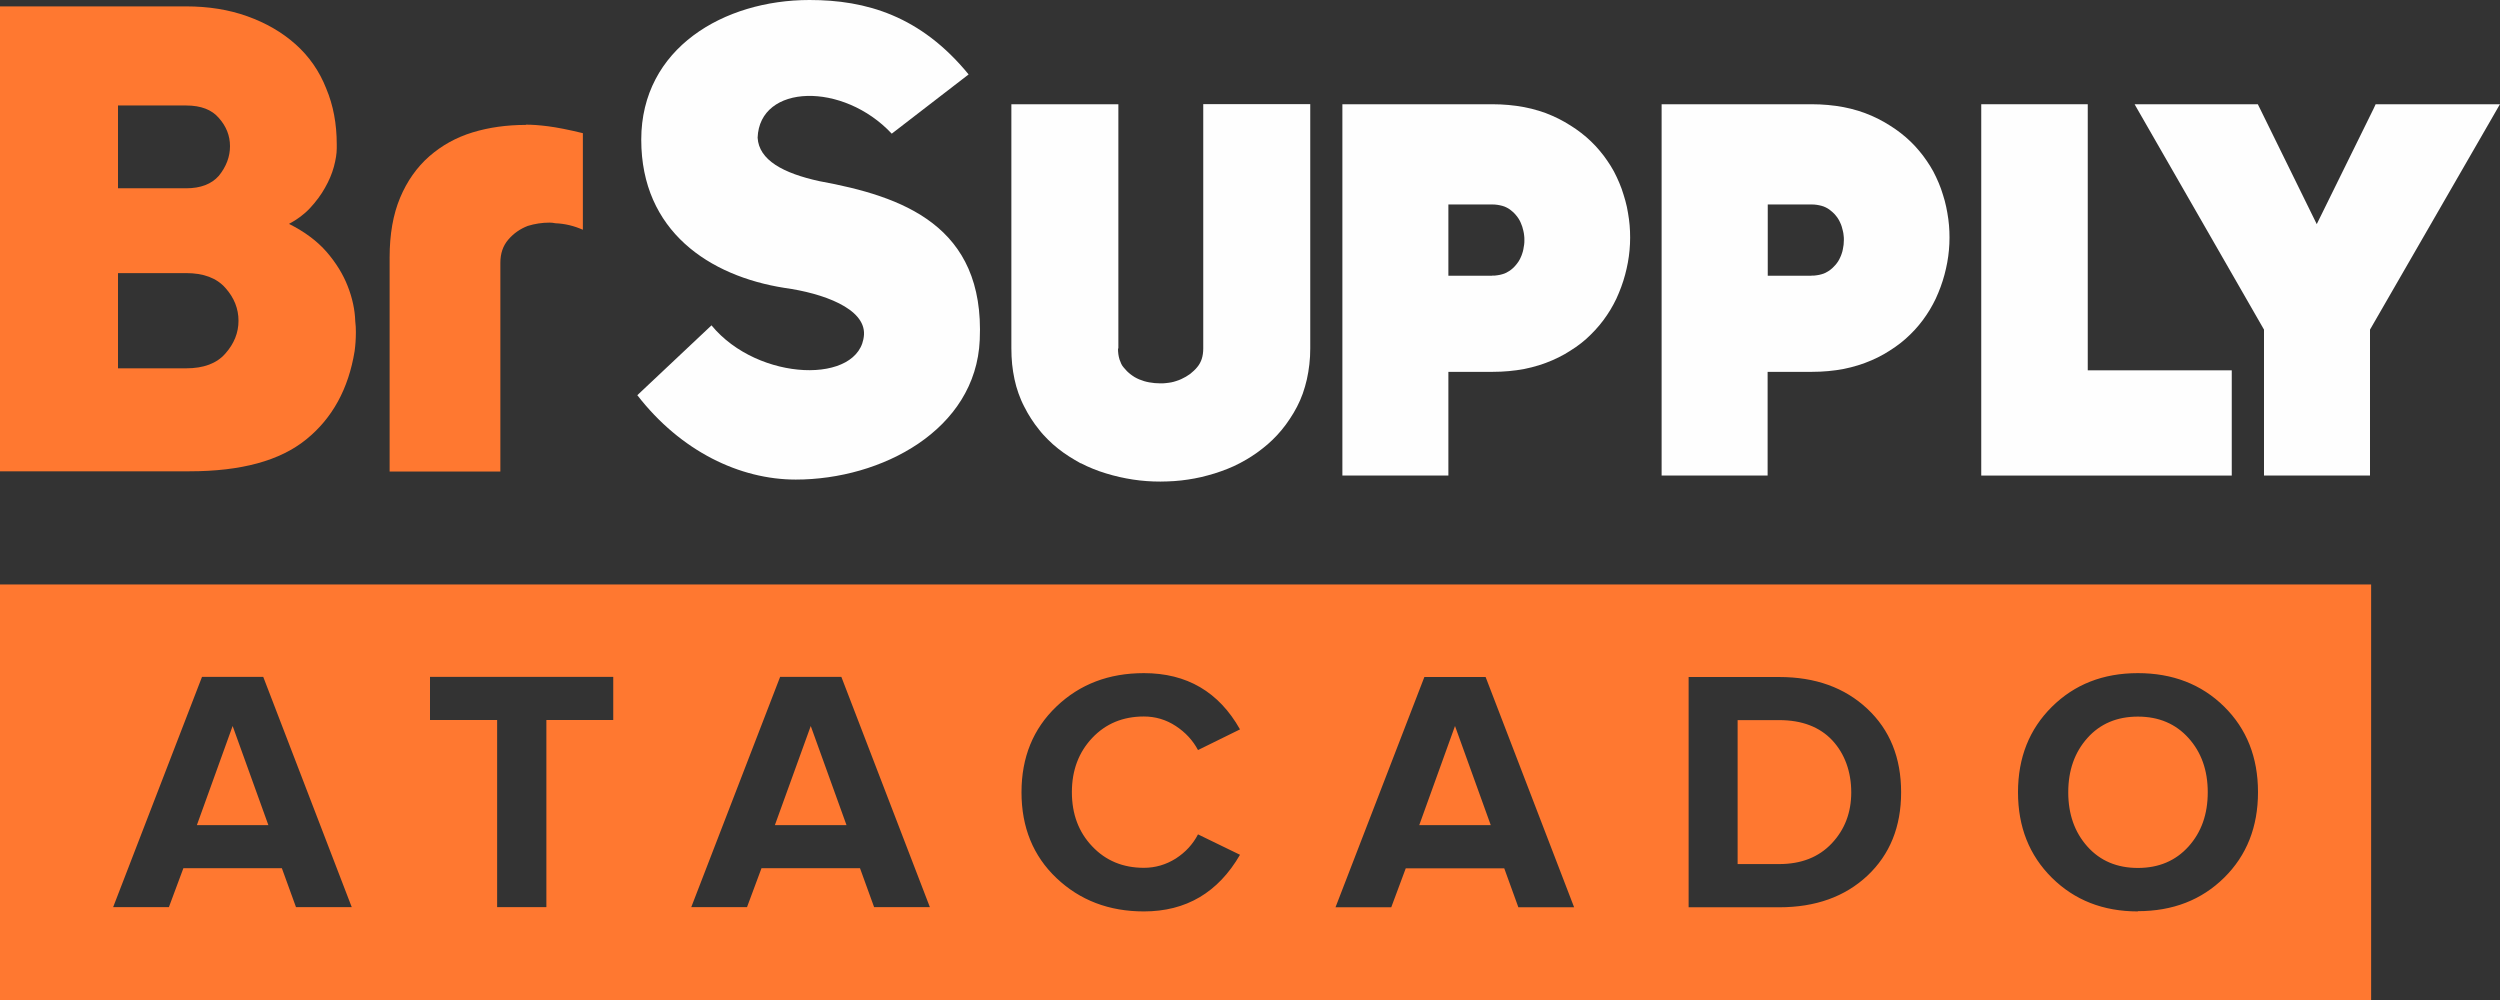
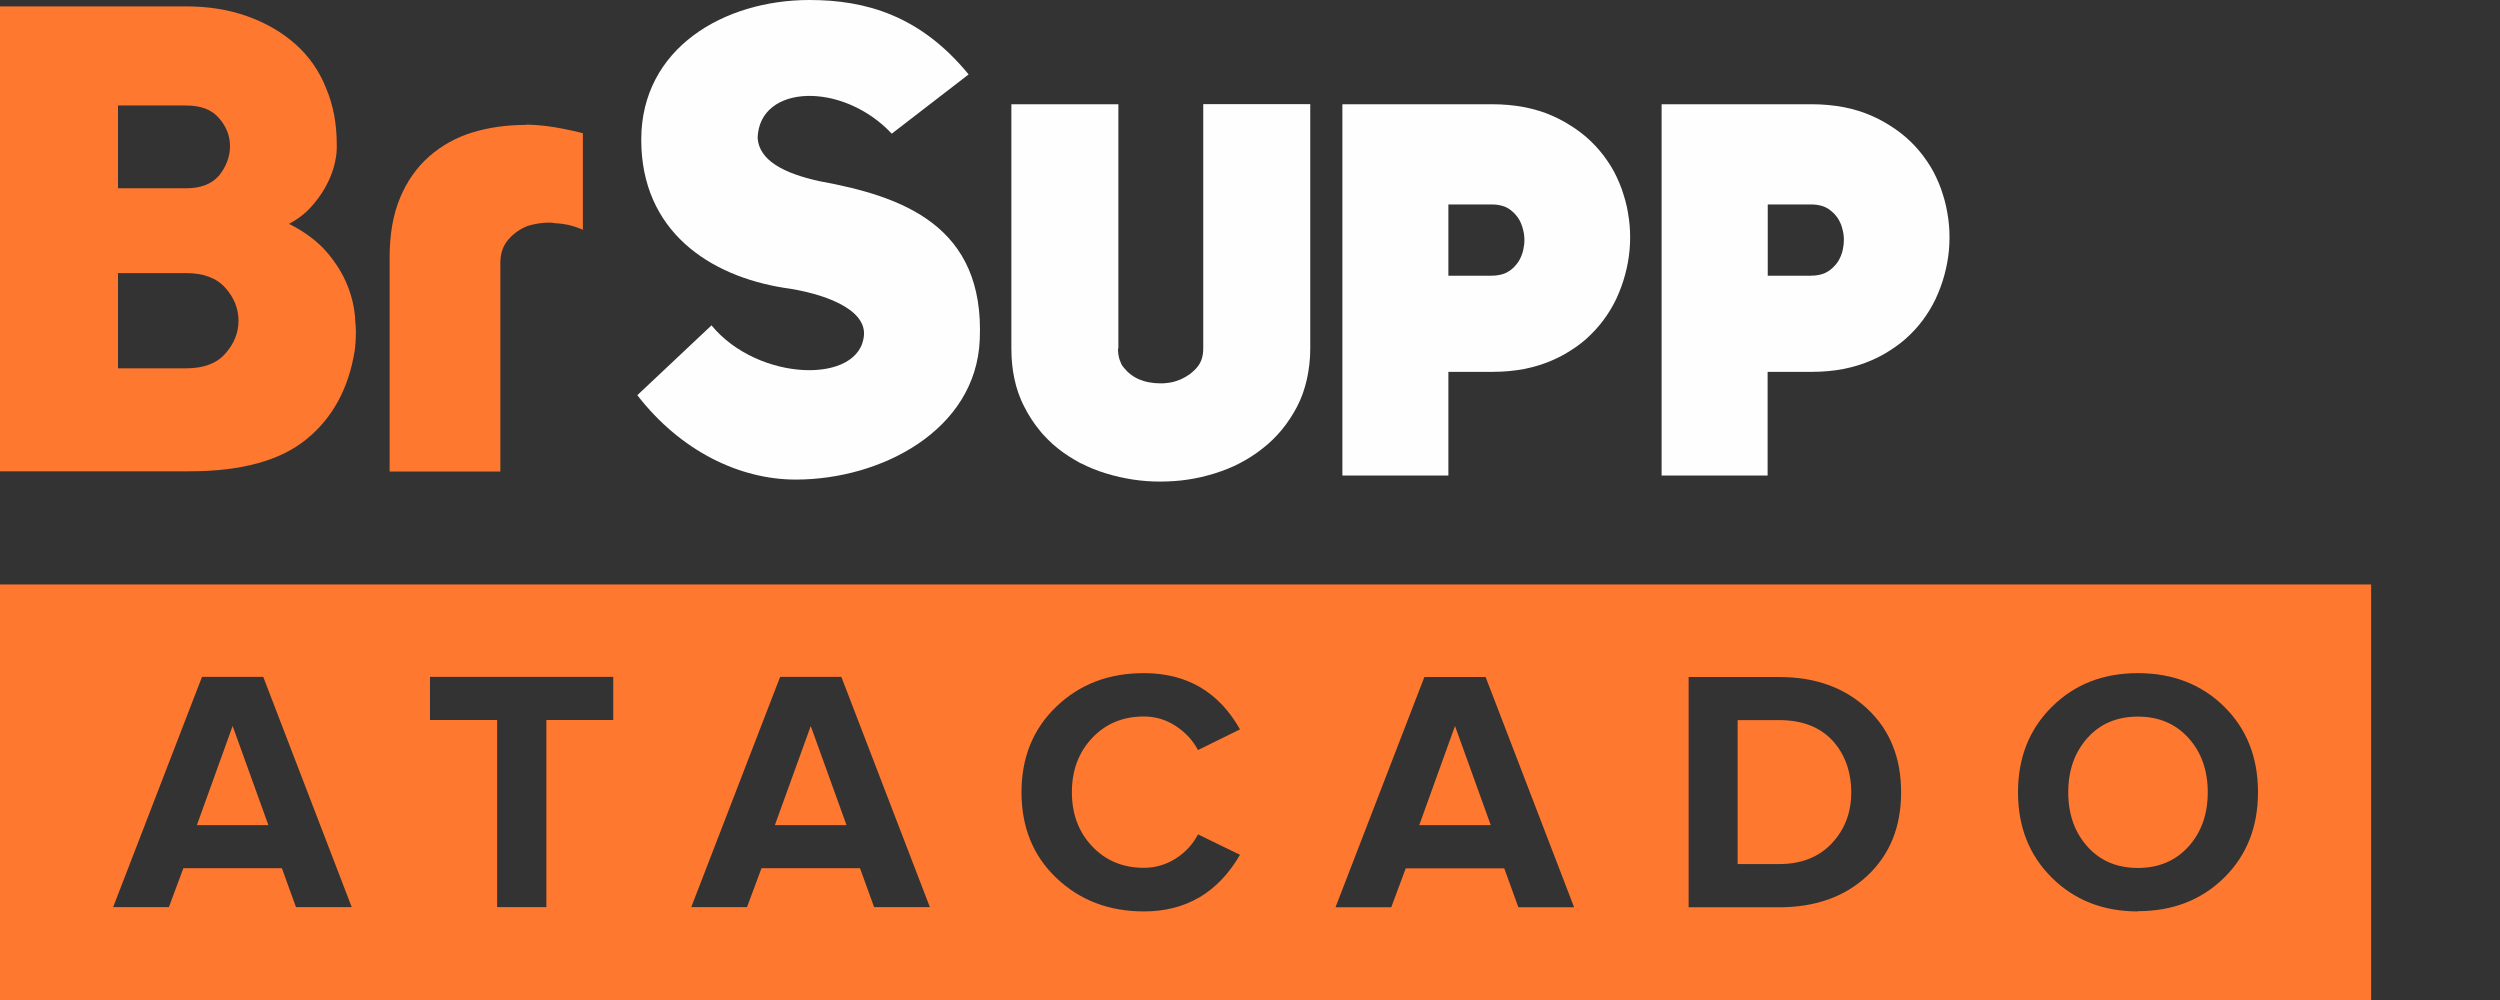
<svg xmlns="http://www.w3.org/2000/svg" width="190" height="76" viewBox="0 0 190 76" fill="none">
  <rect x="0" y="0" width="190" height="76" fill="#333333" stroke="none" />
  <g clip-path="url(#clip0_974_3200)">
    <path d="M39.966 9.474C40.432 9.474 40.992 9.512 41.657 9.597C42.322 9.683 43.206 9.854 44.298 10.121V17.462C43.633 17.167 42.94 16.996 42.208 16.967C42.037 16.929 41.895 16.919 41.762 16.919C41.201 16.919 40.65 17.005 40.118 17.167C39.52 17.395 39.026 17.748 38.627 18.214C38.228 18.681 38.028 19.262 38.028 19.966V35.839H29.611V19.566C29.611 17.805 29.877 16.291 30.409 15.025C30.941 13.758 31.682 12.711 32.623 11.883C33.573 11.054 34.665 10.445 35.91 10.064C37.154 9.683 38.513 9.493 39.966 9.493V9.474Z" fill="#FF7830" />
    <path d="M84.968 26.488C84.968 26.641 84.977 26.793 84.996 26.926C85.015 27.06 85.044 27.193 85.082 27.317C85.12 27.431 85.167 27.545 85.215 27.65C85.262 27.755 85.329 27.85 85.405 27.936C85.481 28.031 85.566 28.126 85.652 28.212C85.747 28.297 85.832 28.383 85.927 28.45C86.022 28.526 86.127 28.593 86.231 28.659C86.336 28.716 86.45 28.783 86.573 28.831C86.82 28.935 87.077 29.012 87.343 29.059C87.609 29.107 87.884 29.135 88.179 29.135C88.331 29.135 88.473 29.135 88.606 29.116C88.749 29.107 88.882 29.078 89.015 29.059C89.148 29.031 89.271 29.002 89.404 28.954C89.528 28.916 89.651 28.869 89.775 28.812C89.898 28.755 90.012 28.697 90.126 28.631C90.24 28.564 90.345 28.497 90.449 28.421C90.544 28.345 90.639 28.259 90.734 28.174C90.829 28.088 90.915 27.993 91 27.888C91.143 27.717 91.257 27.507 91.333 27.279C91.409 27.041 91.447 26.774 91.447 26.479V7.912H99.579V26.479C99.579 26.888 99.56 27.298 99.512 27.688C99.465 28.078 99.408 28.459 99.322 28.831C99.237 29.202 99.132 29.564 99.009 29.916C98.885 30.268 98.733 30.602 98.572 30.916C98.401 31.24 98.23 31.535 98.03 31.83C97.84 32.125 97.631 32.401 97.413 32.668C97.194 32.934 96.966 33.182 96.719 33.42C96.472 33.658 96.216 33.887 95.94 34.096C95.674 34.306 95.399 34.505 95.114 34.686C94.867 34.848 94.601 35.001 94.335 35.143L94.23 35.2C93.926 35.362 93.613 35.505 93.299 35.629C92.976 35.753 92.653 35.877 92.311 35.981C91.969 36.086 91.637 36.172 91.295 36.257C90.953 36.334 90.611 36.4 90.278 36.448C89.936 36.495 89.594 36.543 89.243 36.562C88.891 36.581 88.549 36.6 88.198 36.6C87.495 36.6 86.801 36.553 86.117 36.448C85.433 36.343 84.749 36.191 84.065 35.981C83.723 35.877 83.391 35.762 83.068 35.629C82.754 35.505 82.45 35.362 82.156 35.21H82.127C81.823 35.039 81.529 34.867 81.244 34.686C80.959 34.505 80.683 34.306 80.417 34.096C80.151 33.887 79.895 33.658 79.657 33.42C79.42 33.182 79.182 32.934 78.973 32.658C78.755 32.392 78.555 32.116 78.365 31.82C78.175 31.535 78.004 31.221 77.843 30.906C77.672 30.583 77.529 30.24 77.406 29.897C77.282 29.545 77.178 29.192 77.102 28.821C77.026 28.45 76.959 28.069 76.921 27.679C76.883 27.288 76.864 26.879 76.864 26.469V7.922H84.996V26.488H84.968Z" fill="#FEFEFE" />
    <path d="M102.648 7.922H113.402C114.257 7.922 115.064 7.998 115.834 8.141C116.214 8.217 116.584 8.303 116.945 8.417C117.306 8.522 117.648 8.655 117.971 8.798C118.294 8.941 118.608 9.093 118.902 9.264C119.197 9.436 119.491 9.617 119.767 9.807C120.042 9.998 120.308 10.207 120.555 10.416C120.802 10.636 121.04 10.854 121.258 11.092C121.477 11.331 121.686 11.578 121.876 11.826C122.066 12.083 122.246 12.34 122.417 12.616C122.588 12.892 122.74 13.168 122.873 13.463C123.016 13.749 123.13 14.054 123.244 14.349C123.348 14.653 123.443 14.958 123.529 15.263C123.614 15.568 123.681 15.882 123.728 16.186C123.785 16.501 123.823 16.805 123.852 17.12C123.88 17.434 123.89 17.748 123.89 18.062C123.89 18.691 123.833 19.319 123.719 19.947C123.605 20.566 123.443 21.185 123.215 21.804C123.101 22.109 122.978 22.413 122.845 22.699C122.702 22.985 122.56 23.27 122.389 23.547C122.227 23.813 122.047 24.08 121.857 24.337C121.667 24.594 121.458 24.841 121.239 25.079C121.021 25.317 120.783 25.546 120.546 25.765C120.299 25.984 120.042 26.184 119.767 26.374C119.491 26.565 119.206 26.746 118.912 26.917C118.608 27.088 118.304 27.241 117.971 27.384C117.316 27.669 116.613 27.888 115.853 28.041C115.102 28.183 114.295 28.26 113.44 28.26H110.077V36.143H102.021V7.922H102.648ZM113.402 20.947C113.544 20.947 113.687 20.947 113.81 20.919C113.934 20.9 114.057 20.881 114.171 20.842C114.276 20.814 114.38 20.776 114.475 20.728C114.57 20.681 114.665 20.623 114.751 20.566C114.846 20.5 114.931 20.424 115.007 20.357C115.083 20.281 115.159 20.204 115.226 20.119C115.292 20.043 115.349 19.957 115.416 19.862C115.473 19.776 115.52 19.681 115.568 19.576C115.615 19.471 115.663 19.367 115.691 19.262C115.729 19.157 115.758 19.052 115.777 18.938C115.796 18.824 115.815 18.71 115.834 18.595C115.853 18.481 115.853 18.357 115.853 18.243C115.853 18.129 115.853 17.995 115.834 17.891C115.824 17.776 115.805 17.662 115.777 17.548C115.748 17.434 115.72 17.329 115.691 17.224C115.653 17.12 115.615 17.015 115.568 16.91C115.52 16.805 115.473 16.71 115.416 16.625C115.359 16.529 115.292 16.453 115.226 16.367C115.159 16.282 115.083 16.206 115.007 16.129C114.922 16.053 114.836 15.986 114.751 15.92C114.665 15.863 114.58 15.806 114.475 15.758C114.38 15.71 114.276 15.672 114.171 15.644C114.057 15.615 113.943 15.587 113.81 15.568C113.687 15.549 113.544 15.539 113.402 15.539H110.077V20.957H113.402V20.947Z" fill="#FEFEFE" />
    <path d="M126.92 7.922H137.674C138.529 7.922 139.336 7.998 140.106 8.141C140.486 8.217 140.856 8.303 141.217 8.417C141.578 8.531 141.92 8.655 142.243 8.798C142.566 8.941 142.88 9.093 143.174 9.264C143.469 9.436 143.763 9.617 144.039 9.807C144.314 9.998 144.58 10.207 144.827 10.416C145.074 10.636 145.312 10.854 145.53 11.092C145.749 11.331 145.958 11.578 146.148 11.826C146.338 12.083 146.518 12.34 146.689 12.616C146.86 12.892 147.012 13.168 147.145 13.463C147.288 13.749 147.402 14.054 147.516 14.349C147.62 14.653 147.715 14.958 147.801 15.263C147.877 15.568 147.953 15.882 148 16.186C148.057 16.501 148.095 16.805 148.124 17.12C148.152 17.434 148.162 17.748 148.162 18.062C148.162 18.691 148.105 19.319 147.991 19.947C147.877 20.566 147.715 21.185 147.487 21.804C147.373 22.109 147.25 22.413 147.117 22.699C146.974 22.985 146.832 23.27 146.661 23.547C146.499 23.813 146.319 24.08 146.129 24.337C145.939 24.594 145.73 24.841 145.511 25.079C145.293 25.317 145.055 25.546 144.808 25.765C144.561 25.984 144.305 26.184 144.029 26.374C143.754 26.565 143.469 26.746 143.174 26.917C142.88 27.088 142.566 27.241 142.234 27.384C141.578 27.669 140.875 27.888 140.115 28.041C139.365 28.183 138.557 28.26 137.702 28.26H134.339V36.143H126.283V7.922H126.91H126.92ZM137.674 20.947C137.816 20.947 137.959 20.947 138.082 20.919C138.206 20.9 138.329 20.881 138.443 20.842C138.548 20.814 138.652 20.776 138.747 20.728C138.842 20.681 138.937 20.623 139.023 20.566C139.118 20.5 139.203 20.424 139.279 20.357C139.355 20.281 139.431 20.204 139.507 20.119C139.574 20.043 139.631 19.957 139.697 19.862C139.754 19.776 139.802 19.681 139.849 19.576C139.897 19.471 139.944 19.367 139.973 19.262C140.011 19.157 140.039 19.052 140.058 18.938C140.077 18.824 140.096 18.71 140.115 18.595C140.125 18.481 140.134 18.357 140.134 18.243C140.134 18.129 140.134 17.995 140.115 17.891C140.106 17.776 140.087 17.662 140.058 17.548C140.03 17.434 140.001 17.329 139.973 17.224C139.944 17.12 139.897 17.015 139.849 16.91C139.802 16.805 139.754 16.71 139.697 16.625C139.64 16.529 139.574 16.453 139.507 16.367C139.441 16.282 139.365 16.206 139.279 16.129C139.194 16.053 139.108 15.986 139.023 15.92C138.937 15.863 138.852 15.806 138.747 15.758C138.652 15.71 138.548 15.672 138.443 15.644C138.329 15.615 138.215 15.587 138.082 15.568C137.959 15.549 137.816 15.539 137.674 15.539H134.349V20.957H137.674V20.947Z" fill="#FEFEFE" />
-     <path d="M151.202 7.922H158.042H158.546H158.669V8.036V8.55V28.145H168.986H169.49H169.613V28.26V28.774V35.515V36.02V36.143H169.49H168.986H151.202H150.689H150.575V36.02V35.515V8.55V8.036V7.922H150.689H151.202Z" fill="#FEFEFE" />
-     <path d="M172.064 25.051L162.763 8.855L162.326 8.093L162.231 7.922H162.431H163.305H171.209H171.522H171.598L171.627 7.989L171.769 8.274L176.073 17.034L180.386 8.274L180.519 7.989L180.547 7.922H180.623H180.937H188.917H189.8H190L189.895 8.093L189.458 8.855L180.12 25.051V36.143H172.064V25.051Z" fill="#FEFEFE" />
    <path d="M48.44 30.04C51.737 34.296 56.23 36.448 60.477 36.448C66.975 36.448 74.166 32.697 74.461 25.832C74.86 17.119 68.561 14.92 62.272 13.768C59.527 13.168 57.674 12.168 57.579 10.464C57.731 6.36 64.077 6.208 67.773 10.159L73.615 5.656C69.967 1.2 65.825 0 61.522 0C55.024 0 48.735 3.656 48.735 10.616C48.735 17.576 53.931 20.985 59.622 21.88C62.519 22.28 65.768 23.432 65.664 25.432C65.417 29.24 57.617 29.04 54.074 24.727L48.431 30.04H48.44Z" fill="#FEFEFE" />
    <path d="M27.047 25.241C27.047 25.774 27.009 26.26 26.951 26.688C26.486 29.545 25.261 31.792 23.265 33.401C21.27 35.02 18.316 35.819 14.402 35.819H0V0.485H14.146C15.836 0.485 17.395 0.733 18.8 1.238C20.206 1.742 21.432 2.447 22.458 3.361C23.484 4.275 24.273 5.398 24.795 6.731C25.327 7.998 25.593 9.407 25.593 10.978V11.273C25.593 11.673 25.517 12.14 25.375 12.673C25.232 13.206 25.004 13.739 24.7 14.272C24.405 14.806 24.026 15.31 23.579 15.796C23.133 16.281 22.591 16.681 21.964 17.015C23.161 17.614 24.111 18.328 24.833 19.157C25.546 19.985 26.078 20.852 26.429 21.756C26.78 22.651 26.971 23.537 26.999 24.403C27.037 24.698 27.047 24.984 27.047 25.251V25.241ZM14.146 27.993C15.476 27.993 16.473 27.621 17.128 26.869C17.794 26.117 18.126 25.289 18.126 24.375C18.126 23.46 17.794 22.623 17.128 21.88C16.463 21.128 15.466 20.756 14.146 20.756H8.968V27.993H14.146ZM14.146 14.31C15.238 14.31 16.074 13.996 16.634 13.358C17.195 12.663 17.48 11.911 17.48 11.111C17.48 10.312 17.195 9.597 16.634 8.969C16.102 8.341 15.276 8.017 14.146 8.017H8.968V14.31H14.146Z" fill="#FF7830" />
    <path fill-rule="evenodd" clip-rule="evenodd" d="M0 44.417H180.206V76H0V44.417ZM26.733 68.944H22.496L21.422 65.983H13.937L12.835 68.944H8.598L15.352 51.444H20.007L26.733 68.944ZM20.396 62.708L17.68 55.176L14.963 62.708H20.406H20.396ZM41.525 68.944H37.782V54.719H32.68V51.444H46.607V54.719H41.525V68.944ZM70.671 68.944H66.433L65.36 65.983H57.874L56.772 68.944H52.535L59.289 51.444H63.944L70.671 68.944ZM64.334 62.708L61.617 55.176L58.891 62.708H64.334ZM86.934 69.268C84.284 69.268 82.07 68.421 80.294 66.735C78.517 65.05 77.634 62.87 77.634 60.213C77.634 57.557 78.517 55.386 80.294 53.691C82.07 51.996 84.275 51.158 86.934 51.158C90.203 51.158 92.635 52.586 94.24 55.433L91.048 57.004C90.659 56.271 90.098 55.662 89.357 55.176C88.616 54.691 87.808 54.453 86.934 54.453C85.348 54.453 84.037 54.995 83.011 56.081C81.985 57.166 81.463 58.537 81.463 60.203C81.463 61.87 81.975 63.241 83.011 64.326C84.037 65.412 85.348 65.954 86.934 65.954C87.808 65.954 88.616 65.716 89.357 65.25C90.098 64.774 90.659 64.164 91.048 63.412L94.24 64.964C92.578 67.83 90.145 69.268 86.934 69.268ZM119.633 68.954H115.396L114.323 65.993H106.837L105.735 68.954H101.498L108.252 51.453H112.907L119.633 68.954ZM113.297 62.708L110.58 55.176L107.863 62.708H113.306H113.297ZM135.223 68.954H128.335V51.453H135.223C137.959 51.453 140.191 52.253 141.911 53.862C143.631 55.471 144.485 57.585 144.485 60.213C144.485 62.841 143.63 64.945 141.921 66.554C140.21 68.154 137.978 68.954 135.214 68.954H135.223ZM135.223 65.669C136.895 65.669 138.225 65.145 139.213 64.098C140.201 63.05 140.695 61.755 140.695 60.213C140.695 58.671 140.21 57.29 139.251 56.262C138.292 55.243 136.942 54.729 135.223 54.729H132.059V65.669H135.223ZM162.479 69.268C159.837 69.268 157.662 68.411 155.942 66.707C154.223 65.002 153.368 62.841 153.368 60.213C153.368 57.585 154.223 55.424 155.942 53.719C157.662 52.015 159.837 51.158 162.479 51.158C165.119 51.158 167.314 52.006 169.033 53.7C170.753 55.395 171.608 57.566 171.608 60.203C171.608 62.841 170.753 65.012 169.033 66.707C167.314 68.401 165.129 69.249 162.479 69.249V69.268ZM158.641 64.336C159.609 65.421 160.892 65.964 162.479 65.964C164.065 65.964 165.348 65.421 166.326 64.336C167.305 63.25 167.789 61.879 167.789 60.213C167.789 58.547 167.305 57.176 166.326 56.09C165.348 55.005 164.065 54.462 162.479 54.462C160.892 54.462 159.609 55.005 158.641 56.09C157.672 57.176 157.187 58.547 157.187 60.213C157.187 61.879 157.672 63.25 158.641 64.336Z" fill="#FF7830" />
  </g>
  <defs>
    <clipPath id="clip0_974_3200">
      <rect width="190" height="76" fill="white" />
    </clipPath>
  </defs>
</svg>